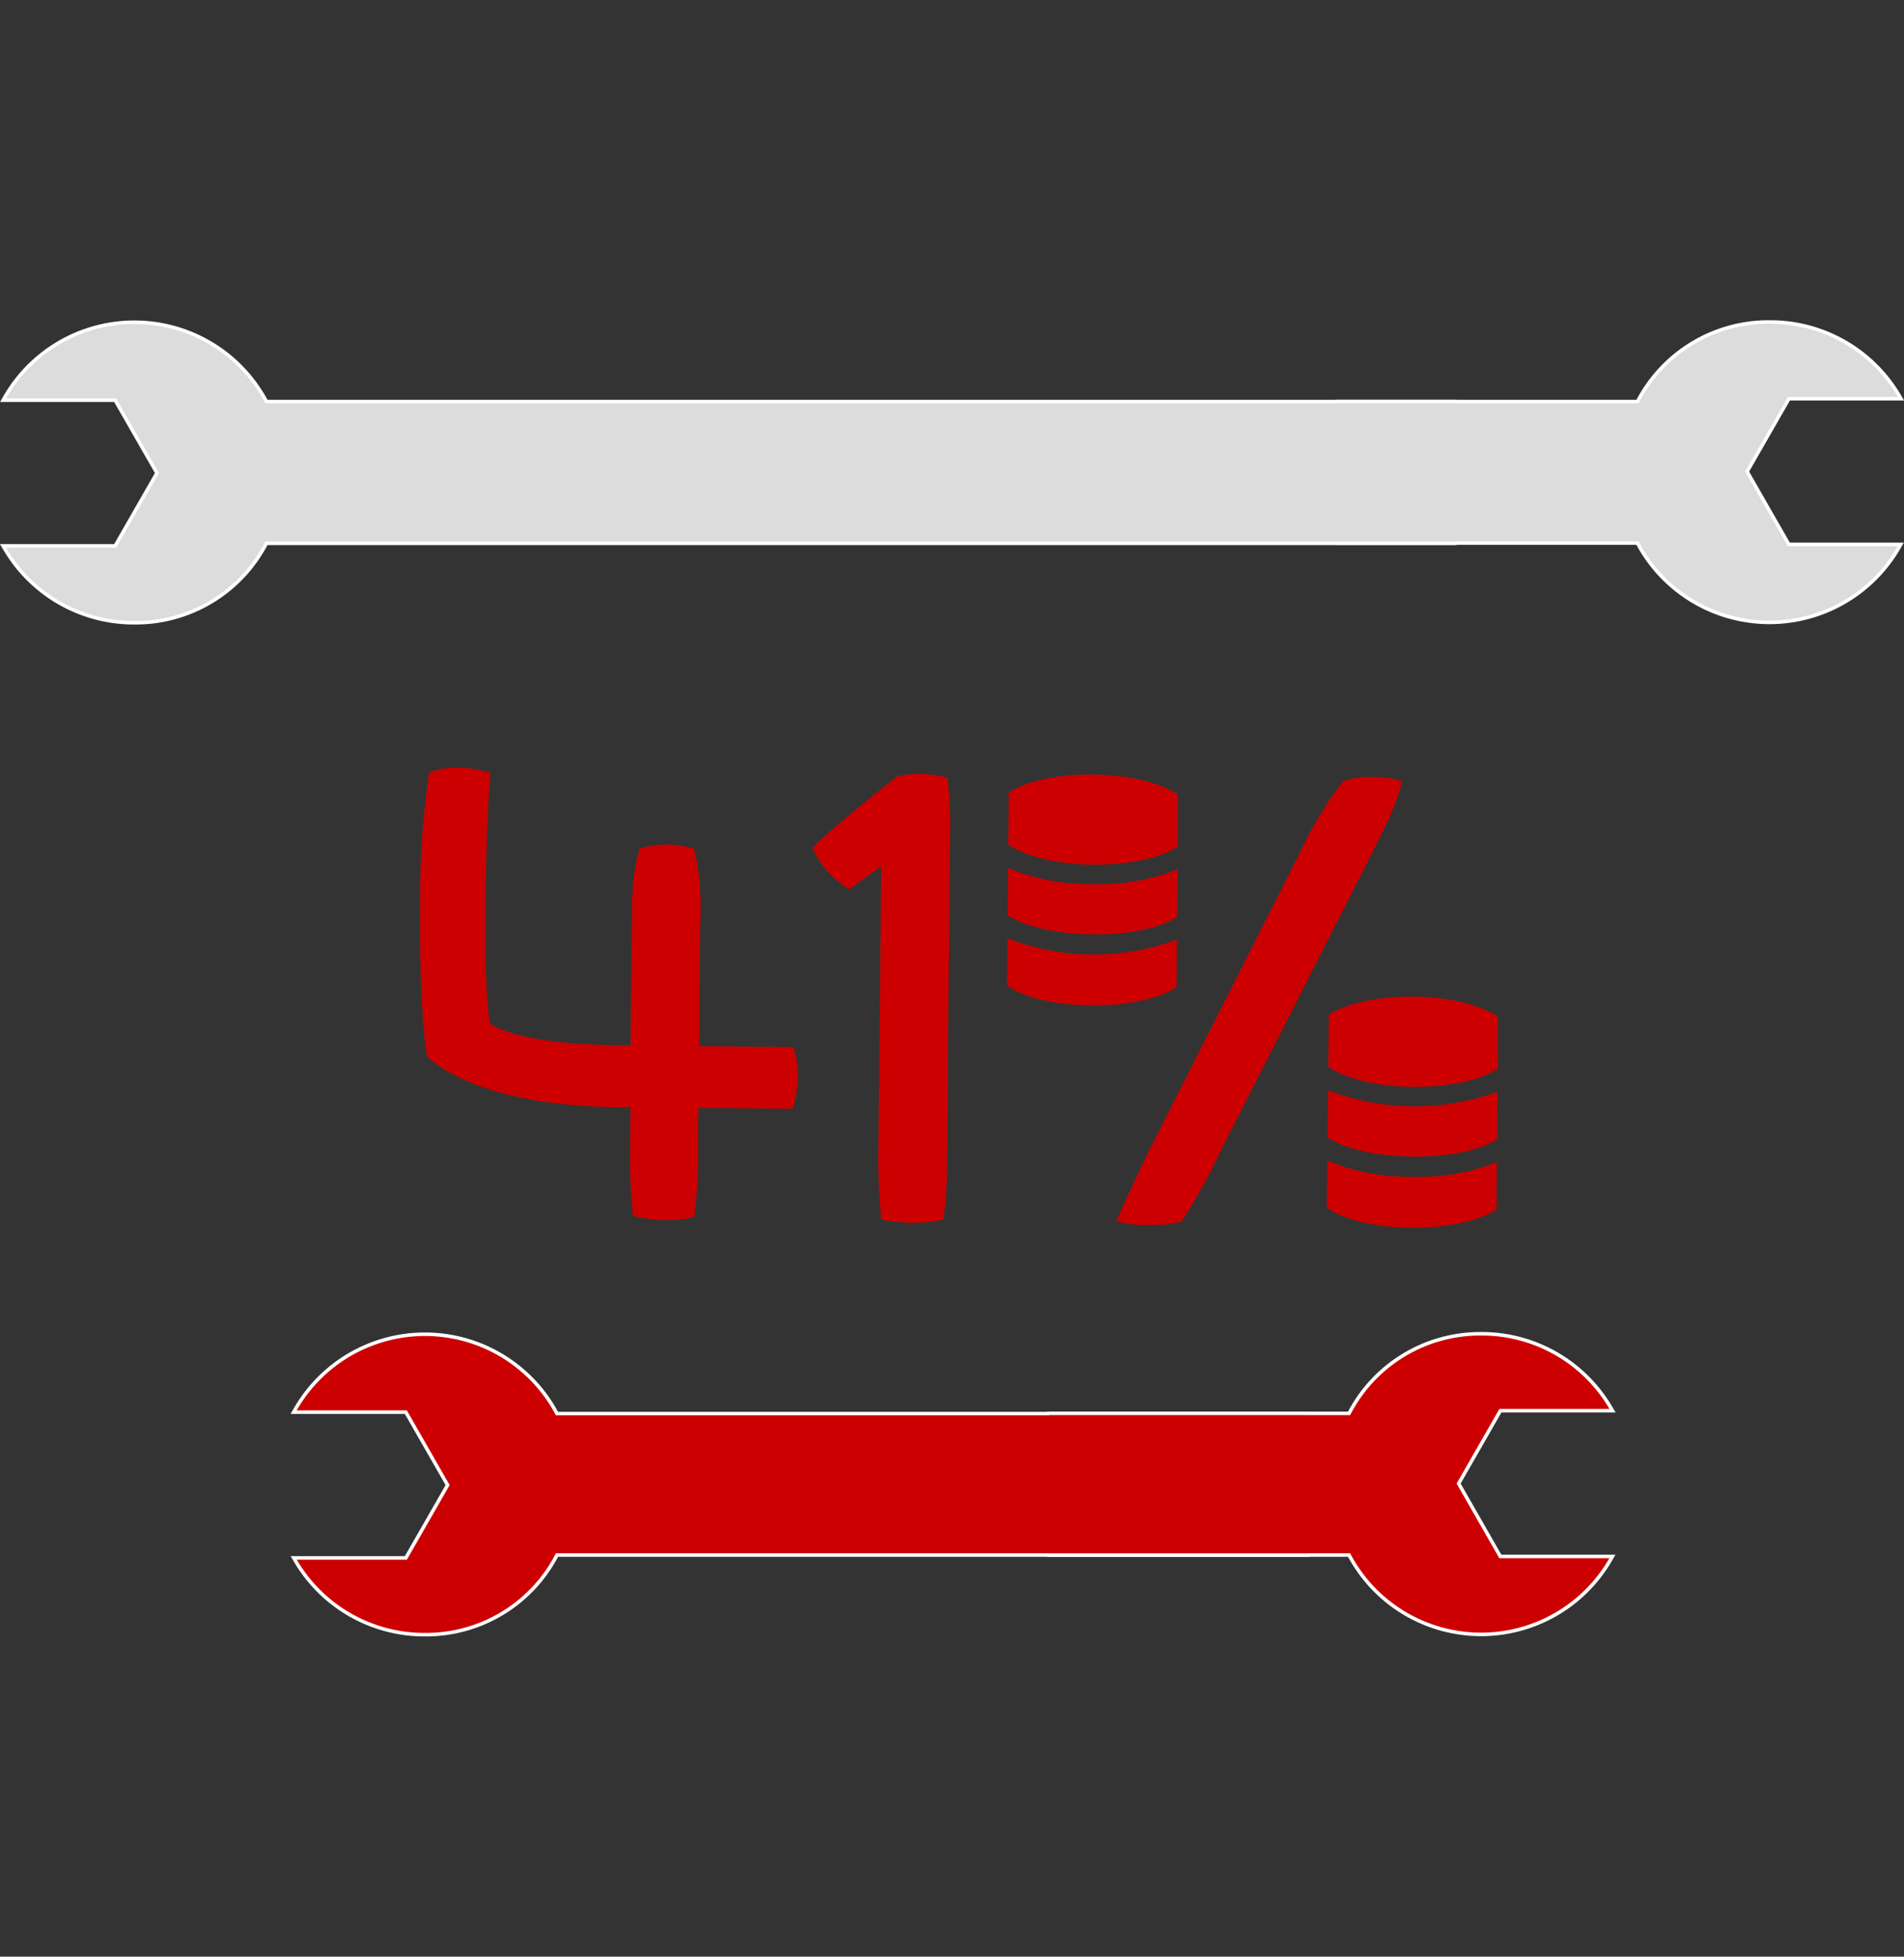
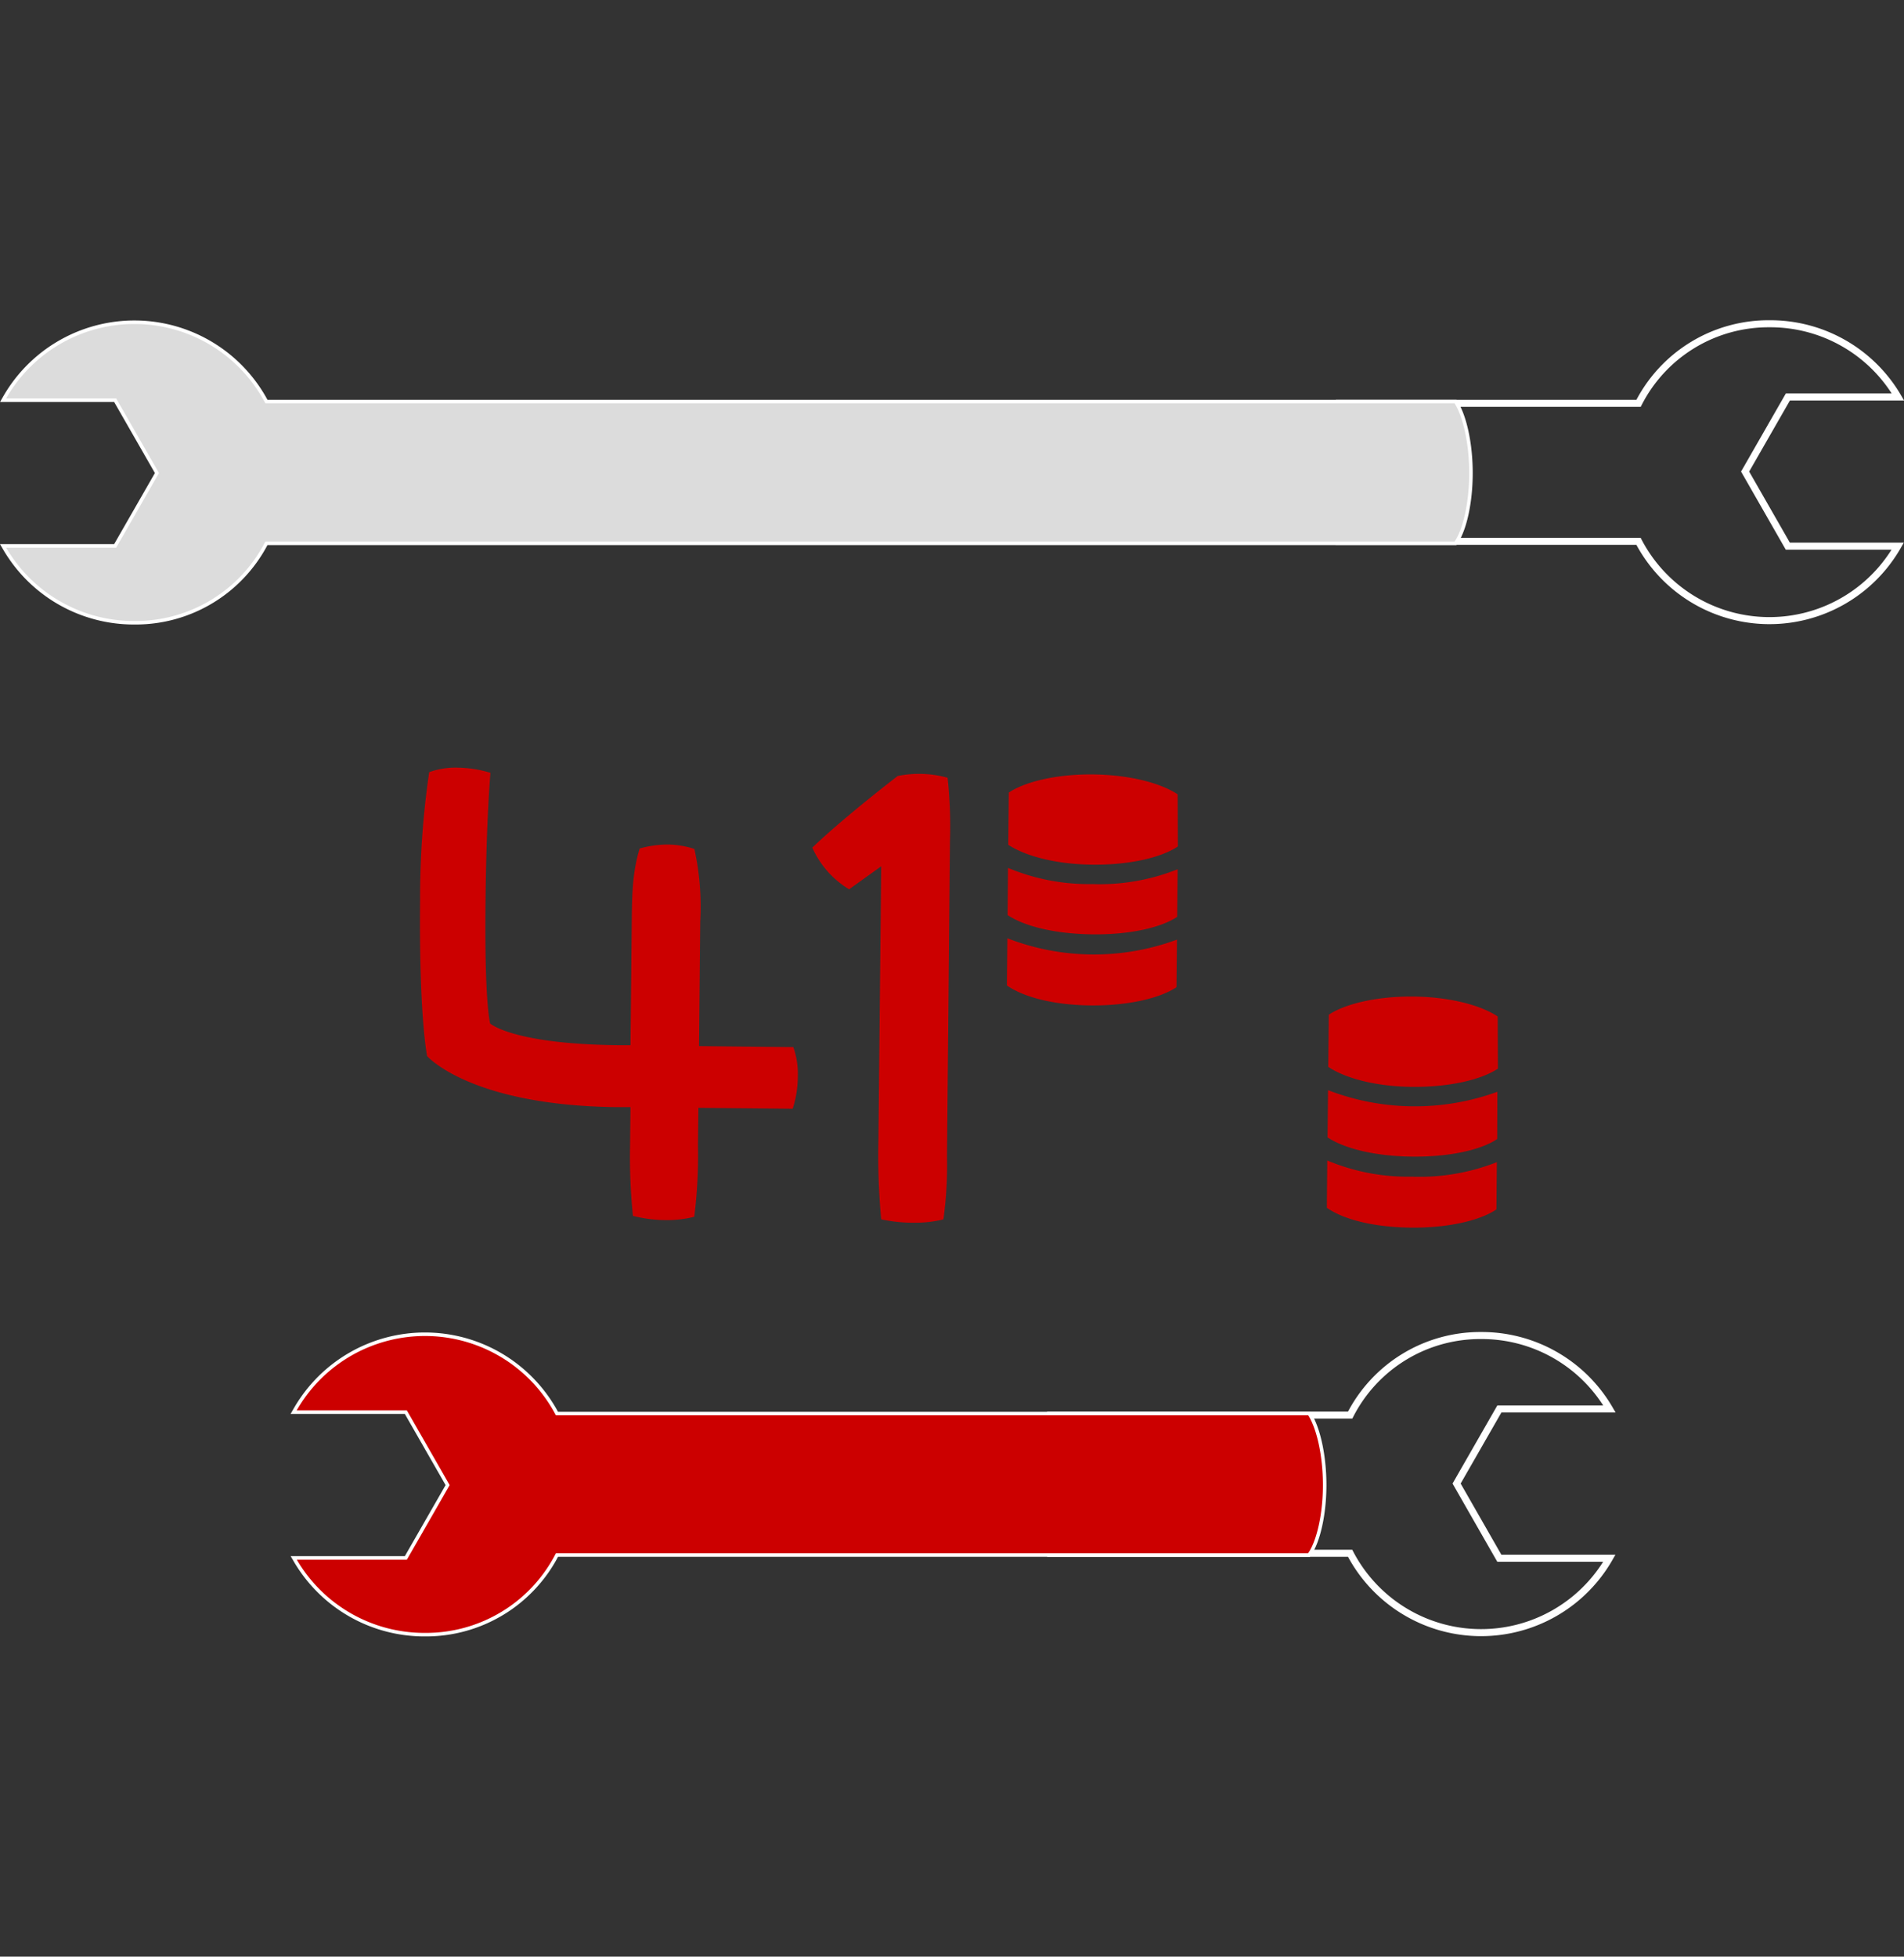
<svg xmlns="http://www.w3.org/2000/svg" id="Layer_1" data-name="Layer 1" width="270.58" height="278" viewBox="0 0 270.58 278">
  <rect x="0" y="0" width="270.58" height="278" fill="#333333" stroke="none" />
  <defs>
    <clipPath id="clip-path">
      <rect x="146.92" y="122.24" width="63.99" height="39.92" transform="translate(34.91 319.67) rotate(-89.42)" fill="none" />
    </clipPath>
  </defs>
-   <path d="M248,67l6.08-10.6h15.64A21,21,0,0,0,251.46,46a20.73,20.73,0,0,0-18.6,11.3H190.1C188.89,59,188,62.86,188,67s.87,8,2.09,9.91h42.76a21,21,0,0,0,36.84.69H254.07Z" fill="#dcdcdc" />
  <path d="M248,67l6.08-10.6h15.64A21,21,0,0,0,251.46,46a20.73,20.73,0,0,0-18.6,11.3H190.1C188.89,59,188,62.86,188,67s.87,8,2.09,9.91h42.76a21,21,0,0,0,36.84.69H254.07Z" fill="none" stroke="#fff" />
  <path d="M22.59,67.21l-6.08,10.6H.87A21,21,0,0,0,19.12,88.23,20.69,20.69,0,0,0,37.71,76.94h169c1.21-1.74,2.08-5.56,2.08-9.73s-.87-8-2.08-9.91h-169A21,21,0,0,0,.87,56.61H16.51Z" fill="#dcdcdc" />
  <path d="M22.59,67.21l-6.08,10.6H.87A21,21,0,0,0,19.12,88.23,20.69,20.69,0,0,0,37.71,76.94h169c1.21-1.74,2.08-5.56,2.08-9.73s-.87-8-2.08-9.91h-169A21,21,0,0,0,.87,56.61H16.51Z" fill="none" stroke="#fff" />
  <path d="M207,210.78l6.08-10.6h15.64a21,21,0,0,0-18.25-10.43,20.76,20.76,0,0,0-18.6,11.31H149.1c-1.21,1.74-2.08,5.55-2.08,9.72s.87,8,2.09,9.91h42.76a21,21,0,0,0,36.84.7H213.07Z" fill="none" stroke="#fff" />
-   <path d="M63.9,211l-6.08,10.6H42.18A21,21,0,0,0,60.43,232,20.72,20.72,0,0,0,79,220.69H185.89C187.1,219,188,215.14,188,211s-.87-8-2.08-9.91H79a21,21,0,0,0-36.84-.7H57.82Z" fill="#c00" />
  <path d="M63.9,211l-6.08,10.6H42.18A21,21,0,0,0,60.43,232,20.72,20.72,0,0,0,79,220.69H185.89C187.1,219,188,215.14,188,211s-.87-8-2.08-9.91H79a21,21,0,0,0-36.84-.7H57.82Z" fill="none" stroke="#fff" />
  <path d="M94.48,173.35a15.92,15.92,0,0,0,4.18-.47,69.75,69.75,0,0,0,.53-10.12l.06-5.36,13.4.13a15.08,15.08,0,0,0,.73-4.58,11.46,11.46,0,0,0-.64-4.18l-13.4-.14.17-17.7a38,38,0,0,0-.83-10.31,12.49,12.49,0,0,0-3.83-.63,15,15,0,0,0-3.94.56c-1.06,3.39-1.09,6.79-1.13,10.28L89.6,148.5H87.81c-14.94-.16-18.15-3.08-18.15-3.08S68.83,142.69,69,128c.12-11.83.7-18.2.7-18.2a16.68,16.68,0,0,0-4.6-.73,11.06,11.06,0,0,0-4.11.64,123.19,123.19,0,0,0-1.29,18.2c-.17,16.51,1,22.14,1,22.14s6.08,7,26.9,7.25h2l-.06,5.45a81.42,81.42,0,0,0,.41,10A19.43,19.43,0,0,0,94.48,173.35Z" fill="#c00" />
  <path d="M129.88,173.72a16.89,16.89,0,0,0,4.19-.47,56.54,56.54,0,0,0,.51-9L135,119.5a63,63,0,0,0-.34-9,15.27,15.27,0,0,0-7.08-.25c-3.61,2.78-9,7.15-12.14,10.18a13.13,13.13,0,0,0,5.23,5.92l4.56-3.27-.4,39.16a96.22,96.22,0,0,0,.4,11A21.41,21.41,0,0,0,129.88,173.72Z" fill="#c00" />
  <path d="M212.66,171.83c-2.3,1.56-6.81,2.64-12.1,2.59s-9.6-1.14-12-2.82l.06-6.72a29.58,29.58,0,0,0,12,2.3,30,30,0,0,0,12.1-2.06Zm.11-10c-2.31,1.56-6.82,2.56-12.11,2.5s-9.6-1.15-12-2.73l.07-6.71a34.3,34.3,0,0,0,24.06.23Zm.1-10c-2.31,1.55-6.82,2.63-12.11,2.59s-9.6-1.24-12-2.84l.08-7.41c2.3-1.54,6.81-2.63,12-2.58s9.6,1.23,12,2.83Z" fill="#c00" />
  <path d="M167.19,140.26c-2.31,1.55-6.81,2.63-12.1,2.59s-9.6-1.16-12-2.84l.07-6.7a34,34,0,0,0,24.1.19Zm.1-10c-2.3,1.55-6.81,2.56-12.1,2.49s-9.6-1.14-12-2.74l.06-6.7a29.75,29.75,0,0,0,12,2.3,29.86,29.86,0,0,0,12.11-2.11Zm.1-10c-2.3,1.56-6.81,2.64-12.1,2.59s-9.6-1.24-12-2.82l.07-7.42c2.31-1.55,6.82-2.64,12-2.58s9.6,1.23,12,2.83Z" fill="#c00" />
  <g clip-path="url(#clip-path)">
-     <path d="M158.64,173.5c1.39-3.22,3-6.62,4.6-9.93l21.67-42.78a52.11,52.11,0,0,1,6-9.84,13.28,13.28,0,0,1,4.25-.55,14.69,14.69,0,0,1,4.07.55c-.71,3.32-2.44,6.63-4.09,9.94l-21.75,42.78a74.68,74.68,0,0,1-5.54,9.93,20.48,20.48,0,0,1-4.68.46A16.89,16.89,0,0,1,158.64,173.5Z" fill="#c00" />
-   </g>
-   <path d="M207,210.78l6.08-10.6h15.64a21,21,0,0,0-18.25-10.43,20.76,20.76,0,0,0-18.6,11.31H149.1c-1.21,1.74-2.08,5.55-2.08,9.72s.87,8,2.09,9.91h42.76a21,21,0,0,0,36.84.7H213.07Z" fill="#c00" />
+     </g>
  <path d="M63.9,211l-6.08,10.6H42.18A21,21,0,0,0,60.43,232,20.72,20.72,0,0,0,79,220.69H185.89C187.1,219,188,215.14,188,211s-.87-8-2.08-9.91H79a21,21,0,0,0-36.84-.7H57.82Z" fill="#c00" />
  <path d="M22.59,67.21l-6.08,10.6H.87A21,21,0,0,0,19.12,88.23,20.69,20.69,0,0,0,37.71,76.94h169c1.21-1.74,2.08-5.56,2.08-9.73s-.87-8-2.08-9.91h-169A21,21,0,0,0,.87,56.61H16.51Z" fill="#dcdcdc" />
-   <path d="M248,67l6.08-10.6h15.64A21,21,0,0,0,251.46,46a20.73,20.73,0,0,0-18.6,11.3H190.1C188.89,59,188,62.86,188,67s.87,8,2.09,9.91h42.76a21,21,0,0,0,36.84.69H254.07Z" fill="#dcdcdc" />
</svg>